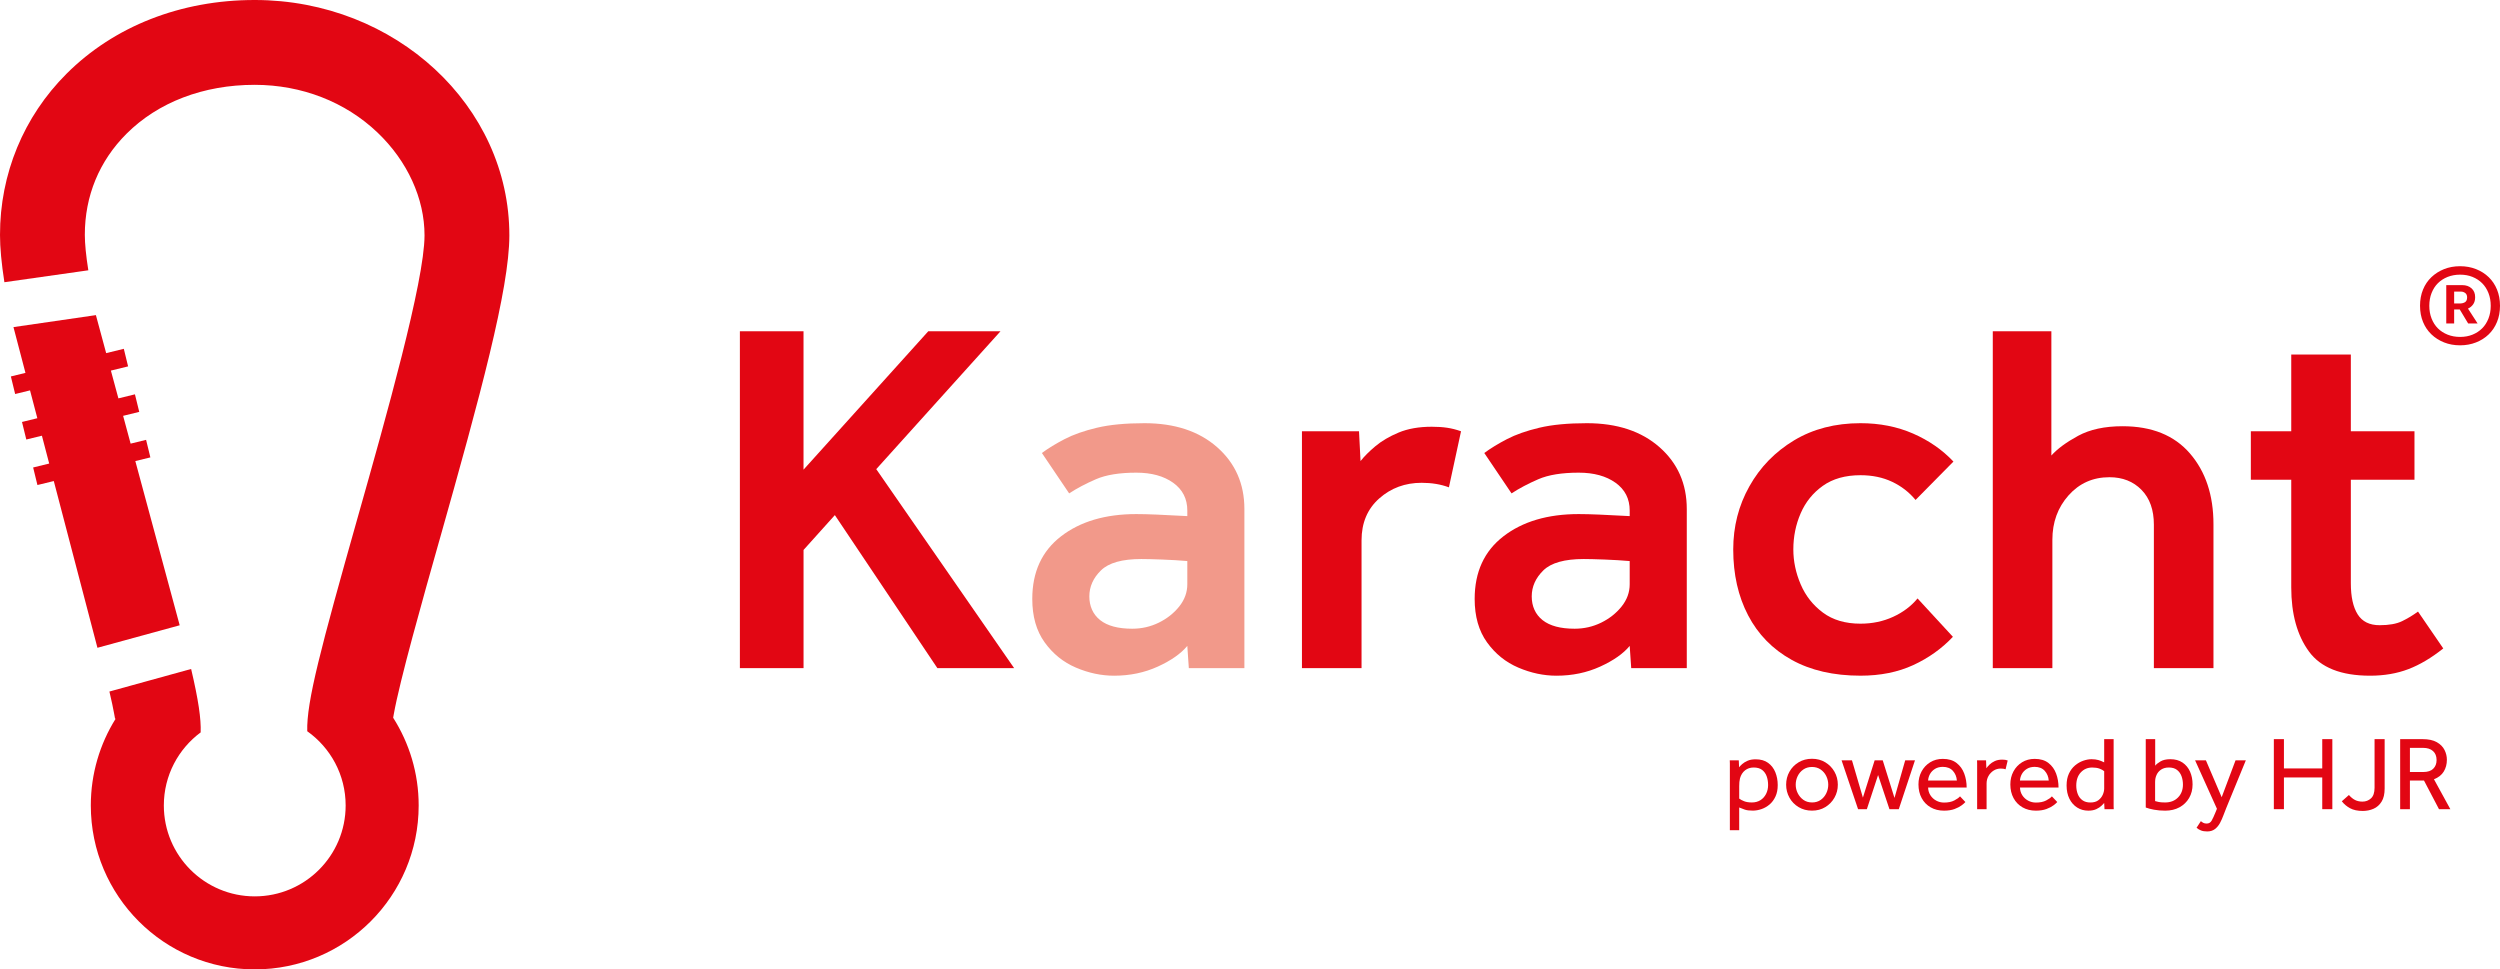
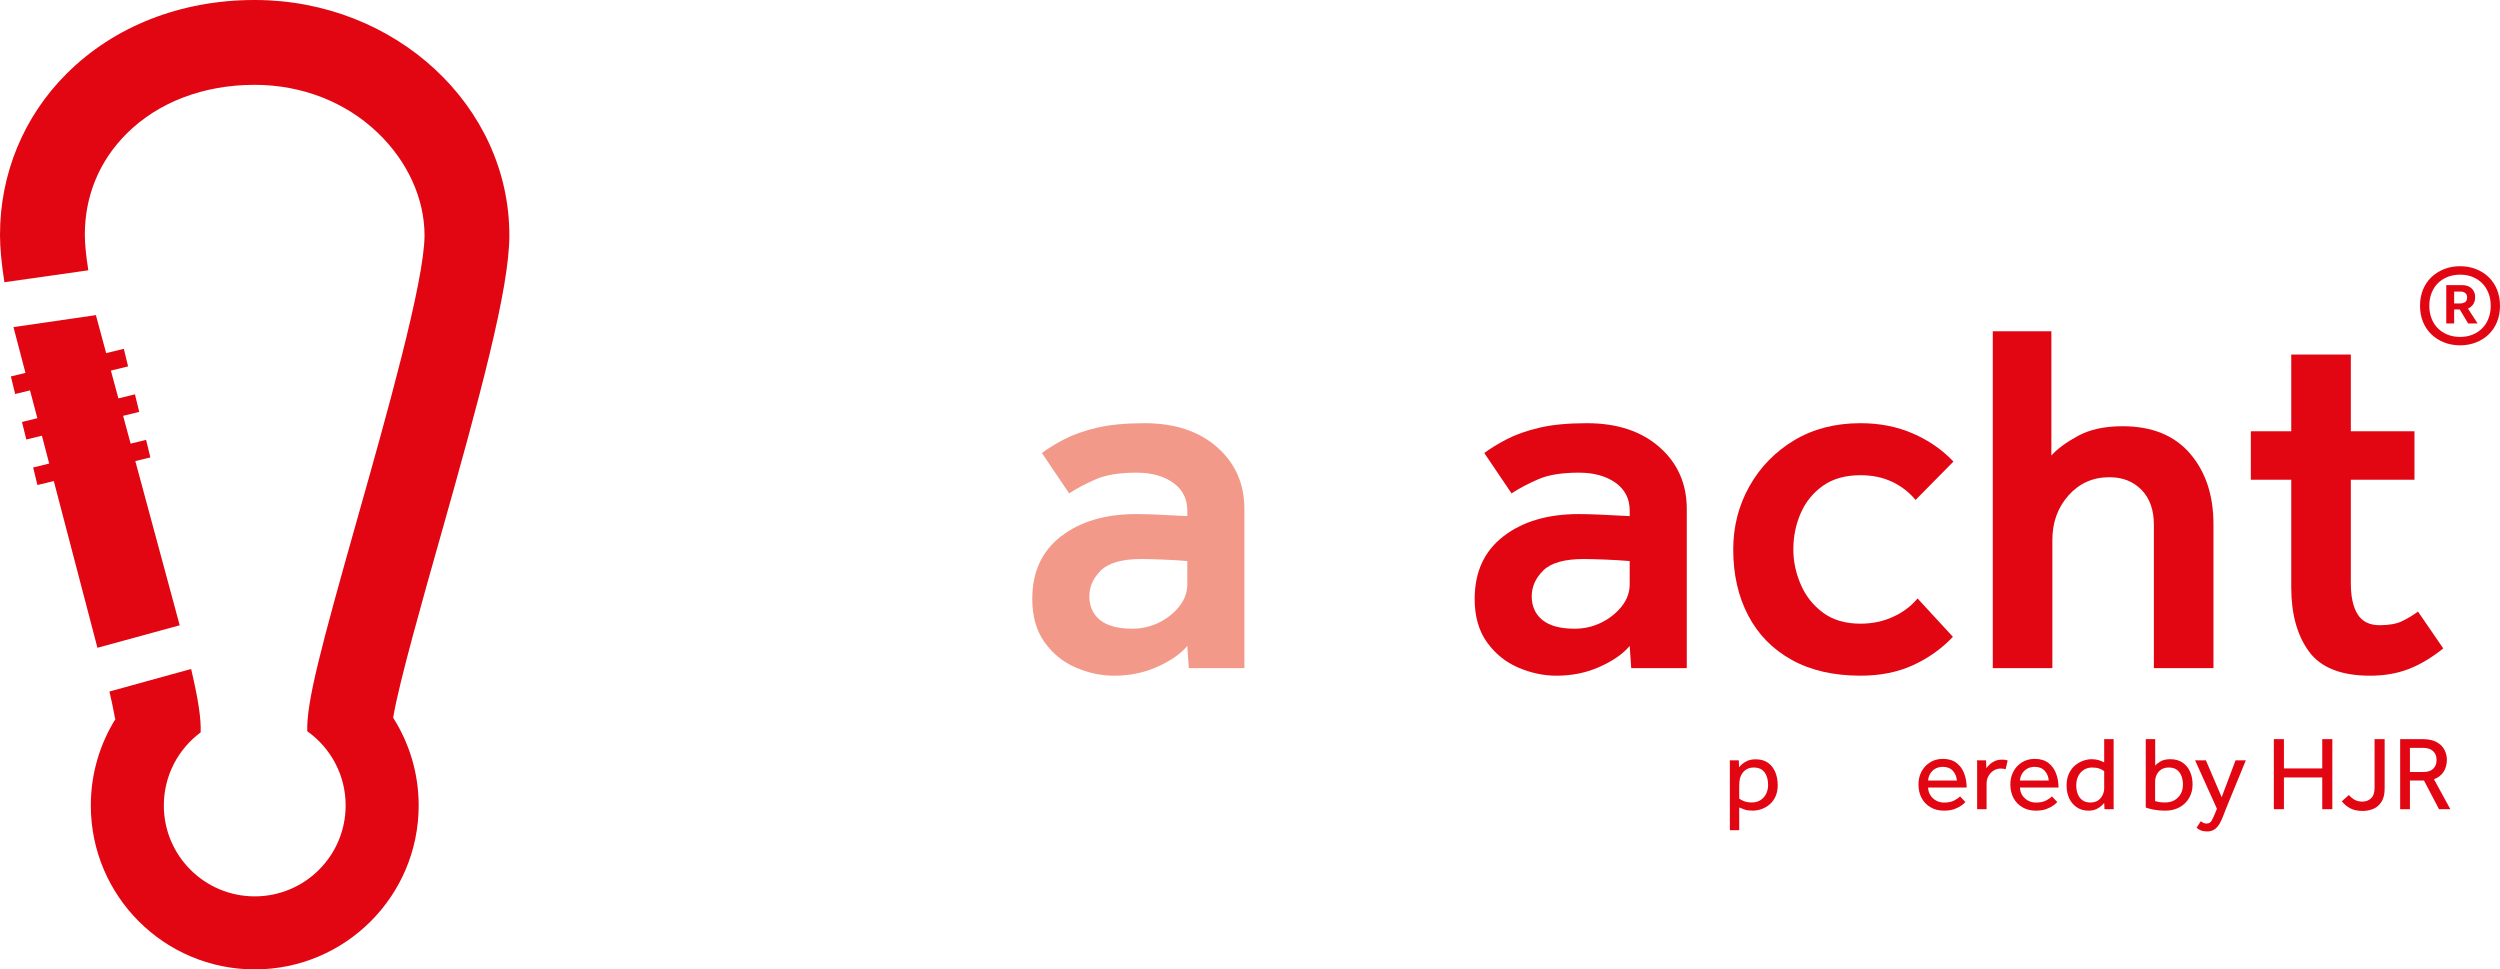
<svg xmlns="http://www.w3.org/2000/svg" id="Laag_1" version="1.1" viewBox="0 0 1365.99 529.67">
  <defs>
    <style>
      .st0 {
        fill: #f2998a;
      }

      .st1 {
        fill: #e20613;
      }
    </style>
  </defs>
  <g>
    <g>
-       <path class="st1" d="M404.27,365.06v-184.05h34.77v75.61l68.16-75.61h39.46l-67.88,75.33,75.33,108.72h-41.94l-56.01-83.61-17.11,19.04v64.57h-34.77Z" />
      <path class="st0" d="M649.57,365.06l-.83-12.14c-3.5,4.23-8.88,8-16.14,11.31-7.27,3.31-15.22,4.97-23.87,4.97-6.99,0-13.93-1.47-20.83-4.42-6.9-2.94-12.6-7.54-17.11-13.8-4.51-6.25-6.76-14.16-6.76-23.73,0-14.72,5.24-26.12,15.73-34.22,10.49-8.09,24.19-12.14,41.11-12.14,3.13,0,6.85.1,11.18.28,4.32.18,9.89.46,16.69.83v-3.04c0-6.44-2.58-11.49-7.73-15.18-5.15-3.68-11.86-5.52-20.14-5.52-9.2,0-16.56,1.2-22.07,3.59-5.52,2.39-10.4,4.97-14.62,7.73l-14.9-22.07c3.49-2.57,7.63-5.11,12.42-7.59,4.78-2.48,10.67-4.55,17.66-6.21,6.99-1.66,15.63-2.48,25.94-2.48,16.56,0,29.8,4.37,39.73,13.11,9.93,8.74,14.9,20.01,14.9,33.8v86.92h-30.35ZM648.74,319.25v-12.69c-4.23-.37-8.83-.64-13.8-.83-4.97-.18-8.74-.28-11.31-.28-10.48,0-17.84,2.07-22.07,6.21-4.23,4.14-6.35,8.88-6.35,14.21s1.97,9.84,5.93,12.97c3.95,3.13,9.8,4.69,17.52,4.69,5.15,0,9.98-1.1,14.49-3.31,4.5-2.21,8.23-5.15,11.17-8.83,2.94-3.68,4.42-7.73,4.42-12.14Z" />
-       <path class="st1" d="M711.38,365.06v-129.41h31.18l.83,16.28c2.02-2.57,4.73-5.28,8.14-8.14,3.4-2.85,7.63-5.33,12.69-7.45,5.06-2.11,11.08-3.17,18.07-3.17,3.13,0,5.93.18,8.42.55,2.48.37,5.01,1.01,7.59,1.93l-6.62,30.63c-4.42-1.66-9.38-2.48-14.9-2.48-9.02,0-16.74,2.85-23.18,8.55-6.44,5.71-9.66,13.34-9.66,22.9v69.81h-32.56Z" />
      <path class="st1" d="M891.29,365.06l-.83-12.14c-3.5,4.23-8.88,8-16.14,11.31-7.27,3.31-15.22,4.97-23.87,4.97-6.99,0-13.93-1.47-20.83-4.42-6.9-2.94-12.6-7.54-17.11-13.8-4.51-6.25-6.76-14.16-6.76-23.73,0-14.72,5.24-26.12,15.73-34.22,10.49-8.09,24.19-12.14,41.11-12.14,3.13,0,6.85.1,11.18.28,4.32.18,9.89.46,16.69.83v-3.04c0-6.44-2.58-11.49-7.73-15.18-5.15-3.68-11.86-5.52-20.14-5.52-9.2,0-16.56,1.2-22.07,3.59-5.52,2.39-10.4,4.97-14.62,7.73l-14.9-22.07c3.49-2.57,7.63-5.11,12.42-7.59,4.78-2.48,10.67-4.55,17.66-6.21,6.99-1.66,15.63-2.48,25.94-2.48,16.56,0,29.8,4.37,39.73,13.11,9.93,8.74,14.9,20.01,14.9,33.8v86.92h-30.35ZM890.46,319.25v-12.69c-4.23-.37-8.83-.64-13.8-.83-4.97-.18-8.74-.28-11.31-.28-10.48,0-17.84,2.07-22.07,6.21-4.23,4.14-6.35,8.88-6.35,14.21s1.97,9.84,5.93,12.97c3.95,3.13,9.8,4.69,17.52,4.69,5.15,0,9.98-1.1,14.49-3.31,4.5-2.21,8.23-5.15,11.17-8.83,2.94-3.68,4.42-7.73,4.42-12.14Z" />
      <path class="st1" d="M1047.74,326.98l19.32,20.97c-6.07,6.44-13.29,11.59-21.66,15.45-8.37,3.86-17.98,5.79-28.84,5.79-14.72,0-27.27-2.9-37.66-8.69-10.4-5.79-18.31-13.89-23.73-24.28-5.43-10.39-8.14-22.4-8.14-36.01,0-12.51,2.94-24.01,8.83-34.49,5.88-10.49,14.03-18.85,24.42-25.11,10.39-6.25,22.49-9.38,36.29-9.38,10.49,0,20.05,1.89,28.7,5.66,8.64,3.77,16.01,8.88,22.08,15.31l-20.7,20.97c-3.5-4.23-7.77-7.54-12.83-9.93-5.06-2.39-10.81-3.59-17.25-3.59-8.28,0-15.13,1.93-20.56,5.79-5.43,3.86-9.48,8.88-12.14,15.04-2.67,6.16-4,12.74-4,19.73,0,6.44,1.33,12.79,4,19.04,2.66,6.26,6.71,11.41,12.14,15.45,5.42,4.05,12.28,6.07,20.56,6.07,6.44,0,12.37-1.24,17.8-3.73,5.42-2.48,9.89-5.84,13.38-10.07Z" />
      <path class="st1" d="M1088.85,365.06v-184.05h32.01v67.88c3.31-3.68,8.18-7.26,14.62-10.76,6.44-3.49,14.53-5.24,24.28-5.24,16.01,0,28.28,4.97,36.84,14.9,8.55,9.93,12.83,22.81,12.83,38.63v78.64h-32.56v-78.37c0-8.09-2.25-14.44-6.76-19.04-4.51-4.6-10.35-6.9-17.52-6.9-9.02,0-16.46,3.31-22.35,9.93-5.89,6.62-8.83,14.72-8.83,24.28v70.09h-32.56Z" />
      <path class="st1" d="M1251.93,320.91v-58.77h-22.08v-26.49h22.08v-41.94h32.56v41.94h34.77v26.49h-34.77v56.57c0,7.36,1.24,13.02,3.73,16.97,2.48,3.96,6.48,5.93,12,5.93,5.15,0,9.24-.73,12.28-2.21,3.04-1.47,5.93-3.22,8.69-5.24l13.8,20.14c-6.44,5.15-12.79,8.92-19.04,11.31-6.26,2.39-13.24,3.59-20.97,3.59-15.82,0-26.95-4.42-33.39-13.24-6.44-8.83-9.66-20.51-9.66-35.04Z" />
    </g>
    <g>
      <path class="st1" d="M950.3,453.6h-5.11v-36.46c0-.36-.02-.93-.06-1.69h4.93l.17,3.79c.38-.5.95-1.08,1.69-1.75.75-.67,1.73-1.27,2.95-1.81,1.22-.54,2.7-.8,4.42-.8,2.75,0,5.02.65,6.8,1.95,1.78,1.3,3.1,3.02,3.96,5.16.86,2.14,1.29,4.46,1.29,6.94s-.41,4.5-1.23,6.28c-.82,1.78-1.9,3.23-3.24,4.36-1.34,1.13-2.81,1.97-4.42,2.52s-3.19.83-4.76.83c-1.8,0-3.23-.18-4.3-.54-1.07-.36-2.1-.75-3.1-1.18v12.39ZM950.3,429.51v6.83c.61.5,1.49.97,2.64,1.43,1.15.46,2.58.69,4.3.69s3.3-.41,4.62-1.23,2.35-1.96,3.1-3.41c.75-1.45,1.12-3.08,1.12-4.88s-.26-3.31-.77-4.76c-.52-1.45-1.35-2.62-2.49-3.5-1.15-.88-2.7-1.32-4.65-1.32-1.8,0-3.36.52-4.68,1.55s-2.25,2.51-2.78,4.42c-.15.61-.26,1.27-.32,1.98-.06.71-.09,1.44-.09,2.21Z" />
-       <path class="st1" d="M990.06,442.93c-2.72,0-5.14-.64-7.29-1.92-2.14-1.28-3.82-3-5.02-5.16-1.2-2.16-1.81-4.52-1.81-7.09s.6-4.97,1.81-7.11c1.2-2.14,2.88-3.85,5.02-5.14,2.14-1.28,4.57-1.92,7.29-1.92s5.13.64,7.26,1.92c2.12,1.28,3.8,2.99,5.02,5.14,1.22,2.14,1.84,4.51,1.84,7.11s-.61,4.92-1.84,7.09c-1.23,2.16-2.9,3.88-5.02,5.16s-4.54,1.92-7.26,1.92ZM990.06,438.46c1.87,0,3.47-.47,4.79-1.41,1.32-.94,2.33-2.15,3.04-3.64s1.06-3.04,1.06-4.65-.35-3.16-1.06-4.65c-.71-1.49-1.73-2.71-3.07-3.64-1.34-.94-2.93-1.4-4.76-1.4s-3.42.47-4.76,1.4c-1.34.94-2.36,2.14-3.07,3.61-.71,1.47-1.06,3.03-1.06,4.68s.36,3.15,1.09,4.62c.73,1.47,1.75,2.69,3.07,3.64s2.9,1.43,4.73,1.43Z" />
-       <path class="st1" d="M1015.24,442.13l-9.01-26.68h5.68l5.97,20.37,6.42-20.37h4.42l6.42,20.54,5.85-20.54h5.34l-8.84,26.68h-5.11l-6.2-18.65-6.14,18.65h-4.82Z" />
      <path class="st1" d="M1070.95,435.13l2.93,3.1c-.38.46-1.07,1.06-2.06,1.81-1,.75-2.29,1.42-3.87,2.01-1.59.59-3.51.89-5.77.89-2.75,0-5.18-.6-7.28-1.81-2.1-1.2-3.74-2.89-4.91-5.05-1.17-2.16-1.75-4.66-1.75-7.49,0-2.6.56-4.95,1.69-7.06,1.13-2.1,2.7-3.78,4.7-5.02,2.01-1.24,4.31-1.86,6.91-1.86,3.1,0,5.6.75,7.52,2.24s3.31,3.42,4.19,5.79c.88,2.37,1.32,4.92,1.32,7.63h-21.06c.04,1.57.46,2.97,1.26,4.22.8,1.24,1.86,2.22,3.18,2.93s2.74,1.06,4.27,1.06c2.26,0,4.12-.38,5.59-1.15,1.47-.76,2.51-1.51,3.13-2.24ZM1053.51,426.47h15.72c-.15-2.07-.88-3.83-2.18-5.28-1.3-1.45-3.14-2.18-5.51-2.18-1.64,0-3.06.36-4.25,1.09-1.18.73-2.09,1.66-2.72,2.78-.63,1.13-.99,2.32-1.06,3.59Z" />
      <path class="st1" d="M1085.46,442.13h-5.16v-25.01c0-.34-.02-.9-.06-1.66h4.93l.17,4.3c.42-.61,1-1.28,1.75-2.01s1.69-1.36,2.84-1.89c1.15-.54,2.52-.8,4.13-.8.57,0,1.1.04,1.58.11.48.08.93.19,1.35.35l-1.15,4.82c-.69-.27-1.57-.4-2.64-.4-1.45,0-2.76.37-3.93,1.12-1.17.75-2.09,1.73-2.78,2.95-.69,1.23-1.03,2.58-1.03,4.07v14.06Z" />
      <path class="st1" d="M1121.15,435.13l2.93,3.1c-.38.46-1.07,1.06-2.06,1.81-1,.75-2.29,1.42-3.87,2.01-1.59.59-3.51.89-5.77.89-2.75,0-5.18-.6-7.28-1.81-2.1-1.2-3.74-2.89-4.91-5.05-1.17-2.16-1.75-4.66-1.75-7.49,0-2.6.56-4.95,1.69-7.06,1.13-2.1,2.7-3.78,4.7-5.02,2.01-1.24,4.31-1.86,6.91-1.86,3.1,0,5.6.75,7.52,2.24s3.31,3.42,4.19,5.79c.88,2.37,1.32,4.92,1.32,7.63h-21.06c.04,1.57.46,2.97,1.26,4.22.8,1.24,1.86,2.22,3.18,2.93s2.74,1.06,4.27,1.06c2.26,0,4.12-.38,5.59-1.15,1.47-.76,2.51-1.51,3.13-2.24ZM1103.7,426.47h15.72c-.15-2.07-.88-3.83-2.18-5.28-1.3-1.45-3.14-2.18-5.51-2.18-1.64,0-3.06.36-4.25,1.09-1.18.73-2.09,1.66-2.72,2.78-.63,1.13-.99,2.32-1.06,3.59Z" />
      <path class="st1" d="M1149.89,442.13l-.17-3.38c-.27.31-.76.8-1.46,1.49-.71.69-1.66,1.31-2.84,1.87-1.19.55-2.64.83-4.36.83-2.26,0-4.28-.56-6.08-1.69-1.8-1.13-3.21-2.73-4.25-4.79-1.03-2.06-1.55-4.49-1.55-7.29,0-2.52.43-4.69,1.29-6.51.86-1.82,1.98-3.3,3.36-4.45,1.38-1.15,2.86-2,4.45-2.55,1.59-.55,3.09-.83,4.5-.83s2.71.15,3.76.46c1.05.31,2.11.73,3.18,1.26v-12.68h5.16v36.63c0,.56.02,1.1.06,1.63h-5.05ZM1149.72,430.89v-9.52c-.69-.57-1.57-1.05-2.64-1.43-1.07-.38-2.37-.57-3.9-.57-2.49,0-4.56.88-6.22,2.64-1.66,1.76-2.5,4.17-2.5,7.23,0,1.68.28,3.23.83,4.65s1.41,2.53,2.55,3.36c1.15.82,2.6,1.23,4.36,1.23s3.24-.41,4.33-1.23,1.89-1.83,2.41-3.01c.52-1.18.77-2.3.77-3.33Z" />
      <path class="st1" d="M1172.43,441.21v-37.35h5.16v14.51c.54-.73,1.49-1.5,2.87-2.32,1.38-.82,3.17-1.23,5.39-1.23,2.64,0,4.87.61,6.68,1.84s3.18,2.88,4.1,4.96,1.38,4.41,1.38,6.97c0,2.79-.63,5.27-1.89,7.43-1.26,2.16-3.01,3.85-5.25,5.08s-4.85,1.84-7.83,1.84c-2.18,0-4.21-.17-6.08-.52-1.87-.35-3.39-.75-4.53-1.2ZM1177.54,427.1v10.61c.54.15,1.2.32,1.98.49.78.17,1.94.26,3.47.26,2.94,0,5.31-.92,7.09-2.75s2.67-4.17,2.67-7c0-1.64-.26-3.17-.77-4.59-.52-1.41-1.34-2.56-2.47-3.44-1.13-.88-2.61-1.32-4.45-1.32-1.64,0-3.03.36-4.16,1.09-1.13.73-1.97,1.68-2.52,2.87-.56,1.19-.83,2.45-.83,3.79Z" />
      <path class="st1" d="M1200.2,452.28l2.35-3.61c.38.35.82.65,1.32.92.5.27,1.11.4,1.84.4,1.22,0,2.14-.54,2.75-1.63.61-1.09,1.34-2.67,2.18-4.73l.69-1.72-11.93-26.45h5.91l8.61,20.14,7.57-20.14h5.62l-10.67,25.99c-.5,1.18-1.01,2.51-1.55,3.99-.54,1.47-1.17,2.89-1.89,4.24s-1.66,2.47-2.78,3.33c-1.13.86-2.54,1.29-4.22,1.29-1.34,0-2.47-.18-3.38-.54-.92-.36-1.72-.85-2.41-1.46Z" />
      <path class="st1" d="M1242.42,442.13v-38.27h5.51v16.01h20.94v-16.01h5.51v38.27h-5.51v-17.33h-20.94v17.33h-5.51Z" />
      <path class="st1" d="M1279.54,437.83l3.9-3.44c1.11,1.26,2.24,2.18,3.39,2.75,1.15.57,2.49.86,4.02.86,1.8,0,3.35-.59,4.65-1.78,1.3-1.18,1.95-3.12,1.95-5.79v-26.56h5.51v27.02c0,2.95-.56,5.32-1.66,7.11-1.11,1.8-2.57,3.1-4.39,3.9-1.82.8-3.8,1.2-5.94,1.2-2.79,0-5.1-.5-6.91-1.49-1.82-.99-3.32-2.26-4.5-3.79Z" />
      <path class="st1" d="M1311.44,442.13v-38.27h12.22c3.25,0,5.85.55,7.8,1.66,1.95,1.11,3.36,2.52,4.22,4.25.86,1.72,1.29,3.5,1.29,5.34,0,2.45-.57,4.61-1.72,6.48-1.15,1.87-2.93,3.27-5.34,4.19l8.95,16.35h-6.2l-8.2-15.66h-7.69v15.66h-5.34ZM1316.77,421.82h7.34c2.37,0,4.17-.59,5.39-1.78,1.22-1.18,1.84-2.77,1.84-4.76,0-2.1-.65-3.74-1.95-4.9-1.3-1.17-3.1-1.75-5.39-1.75h-7.23v13.19Z" />
    </g>
    <path class="st1" d="M1344.19,188.68c-3.18,0-6.1-.53-8.74-1.58-2.65-1.05-4.96-2.52-6.93-4.4-1.98-1.88-3.5-4.14-4.59-6.79-1.08-2.64-1.63-5.59-1.63-8.84s.54-6.2,1.63-8.84c1.08-2.65,2.61-4.91,4.59-6.79,1.98-1.88,4.29-3.35,6.93-4.4,2.64-1.05,5.56-1.58,8.74-1.58s6.02.53,8.7,1.58c2.67,1.05,4.98,2.52,6.93,4.4,1.94,1.88,3.46,4.14,4.54,6.79,1.08,2.65,1.63,5.59,1.63,8.84s-.54,6.2-1.63,8.84c-1.08,2.65-2.6,4.91-4.54,6.79-1.95,1.88-4.25,3.35-6.93,4.4-2.68,1.05-5.58,1.58-8.7,1.58ZM1344.19,184.09c2.49,0,4.75-.41,6.79-1.24,2.04-.83,3.79-1.98,5.26-3.44s2.61-3.25,3.44-5.35,1.24-4.43,1.24-6.98-.41-4.88-1.24-6.98c-.83-2.1-1.98-3.89-3.44-5.35s-3.22-2.61-5.26-3.44c-2.04-.83-4.31-1.24-6.79-1.24s-4.76.42-6.83,1.24c-2.07.83-3.84,1.98-5.31,3.44s-2.61,3.25-3.44,5.35c-.83,2.1-1.24,4.43-1.24,6.98s.41,4.87,1.24,6.98,1.98,3.89,3.44,5.35c1.47,1.47,3.24,2.61,5.31,3.44,2.07.83,4.35,1.24,6.83,1.24ZM1336.64,155.79h8.7c2.1,0,3.81.59,5.11,1.77,1.31,1.18,1.96,2.79,1.96,4.83,0,1.59-.37,2.9-1.1,3.92-.73,1.02-1.67,1.79-2.82,2.3l5.26,8.13h-5.16l-4.59-7.65h-3.06v7.65h-4.31v-20.94ZM1343.9,165.83c1.21,0,2.2-.24,2.97-.72.76-.48,1.15-1.35,1.15-2.63,0-1.08-.35-1.88-1.05-2.39-.7-.51-1.47-.76-2.3-.76h-3.73v6.5h2.96Z" />
  </g>
  <path class="st1" d="M240.1,295.18c22.35-79.07,38.17-137.29,38.21-166.47C278.41,57.84,216.06.1,139.33,0h-.23C98.84,0,62.35,14.31,36.34,40.31,12.88,63.76-.03,95.04,0,128.39c0,6.92.79,15.4,2.4,25.81l45.86-6.51c-1.28-8.1-1.9-14.46-1.91-19.34-.02-21.24,7.85-40.35,22.76-55.26,17.26-17.25,42.11-26.74,69.99-26.74h.17c25.61.04,49.4,9.29,66.99,26.06,16.36,15.59,25.73,36.09,25.7,56.24-.03,25.08-21.09,99.55-36.47,153.91-20.29,71.8-28.06,100.96-27.61,116.98h0,0c12.7,9,20.98,23.81,20.98,40.56,0,27.43-22.24,49.67-49.67,49.67s-49.67-22.24-49.67-49.67c0-16.38,7.93-30.92,20.17-39.96l-.05-.03c.28-7.3-1.22-17.66-5.21-34.59l-44.65,12.33c1.19,5.03,2.06,9.11,2.64,12.37l.44,2.43.33.05c-8.59,13.75-13.57,29.99-13.57,47.4,0,49.47,40.1,89.57,89.57,89.57s89.57-40.1,89.57-89.57c0-17.64-5.13-34.07-13.94-47.94l.31-1.76c3.33-18.75,15.83-62.95,24.96-95.23Z" />
  <line class="st1" x1="138.09" y1="526.75" x2="138.73" y2="526.77" />
  <polygon class="st1" points="98.18 341.65 73.94 251.93 82.16 249.92 79.82 240.33 71.37 242.4 67.27 227.21 76.08 225.05 73.73 215.46 64.69 217.67 60.59 202.49 69.99 200.19 67.65 190.59 58.01 192.95 52.4 172.18 7.36 178.73 13.91 203.74 5.94 205.69 8.28 215.29 16.41 213.3 20.4 228.51 12.02 230.56 14.37 240.15 22.9 238.07 26.88 253.28 18.11 255.43 20.45 265.02 29.39 262.84 53.24 353.95 98.18 341.65" />
</svg>